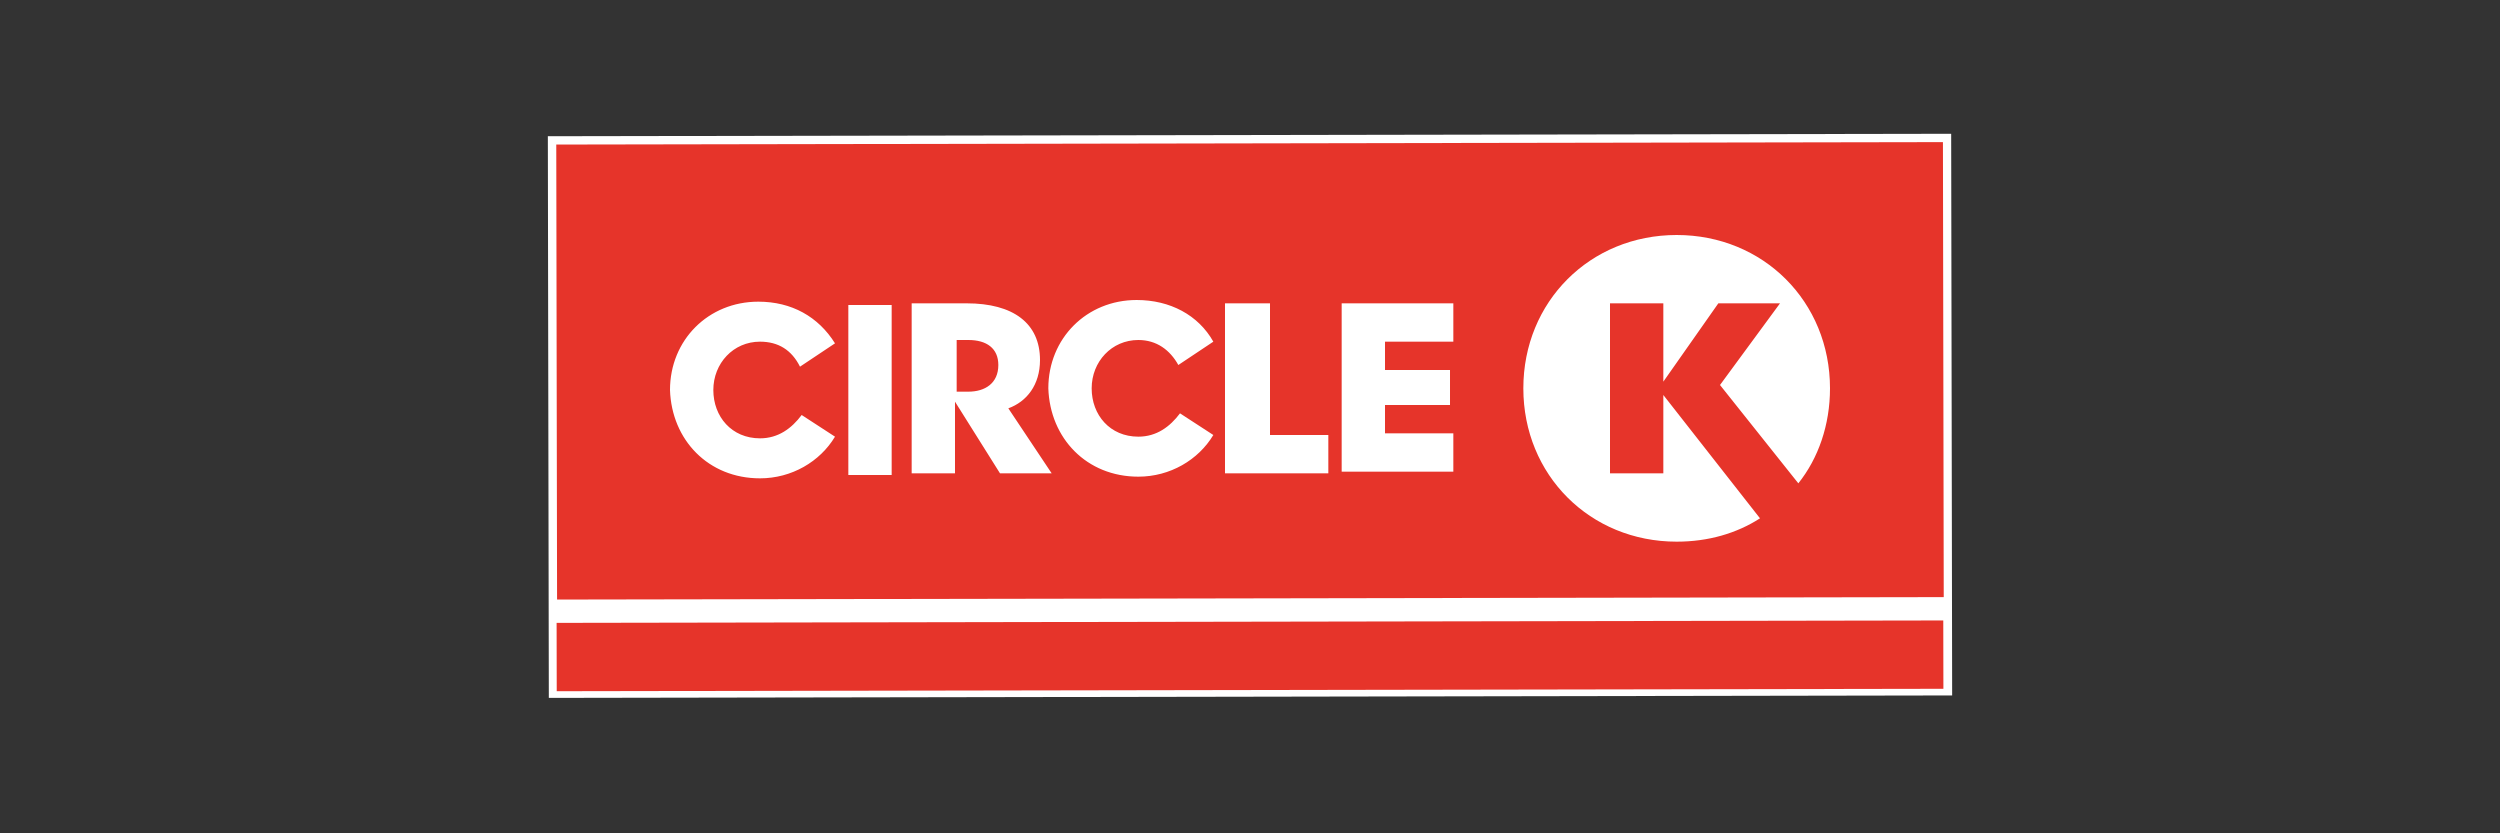
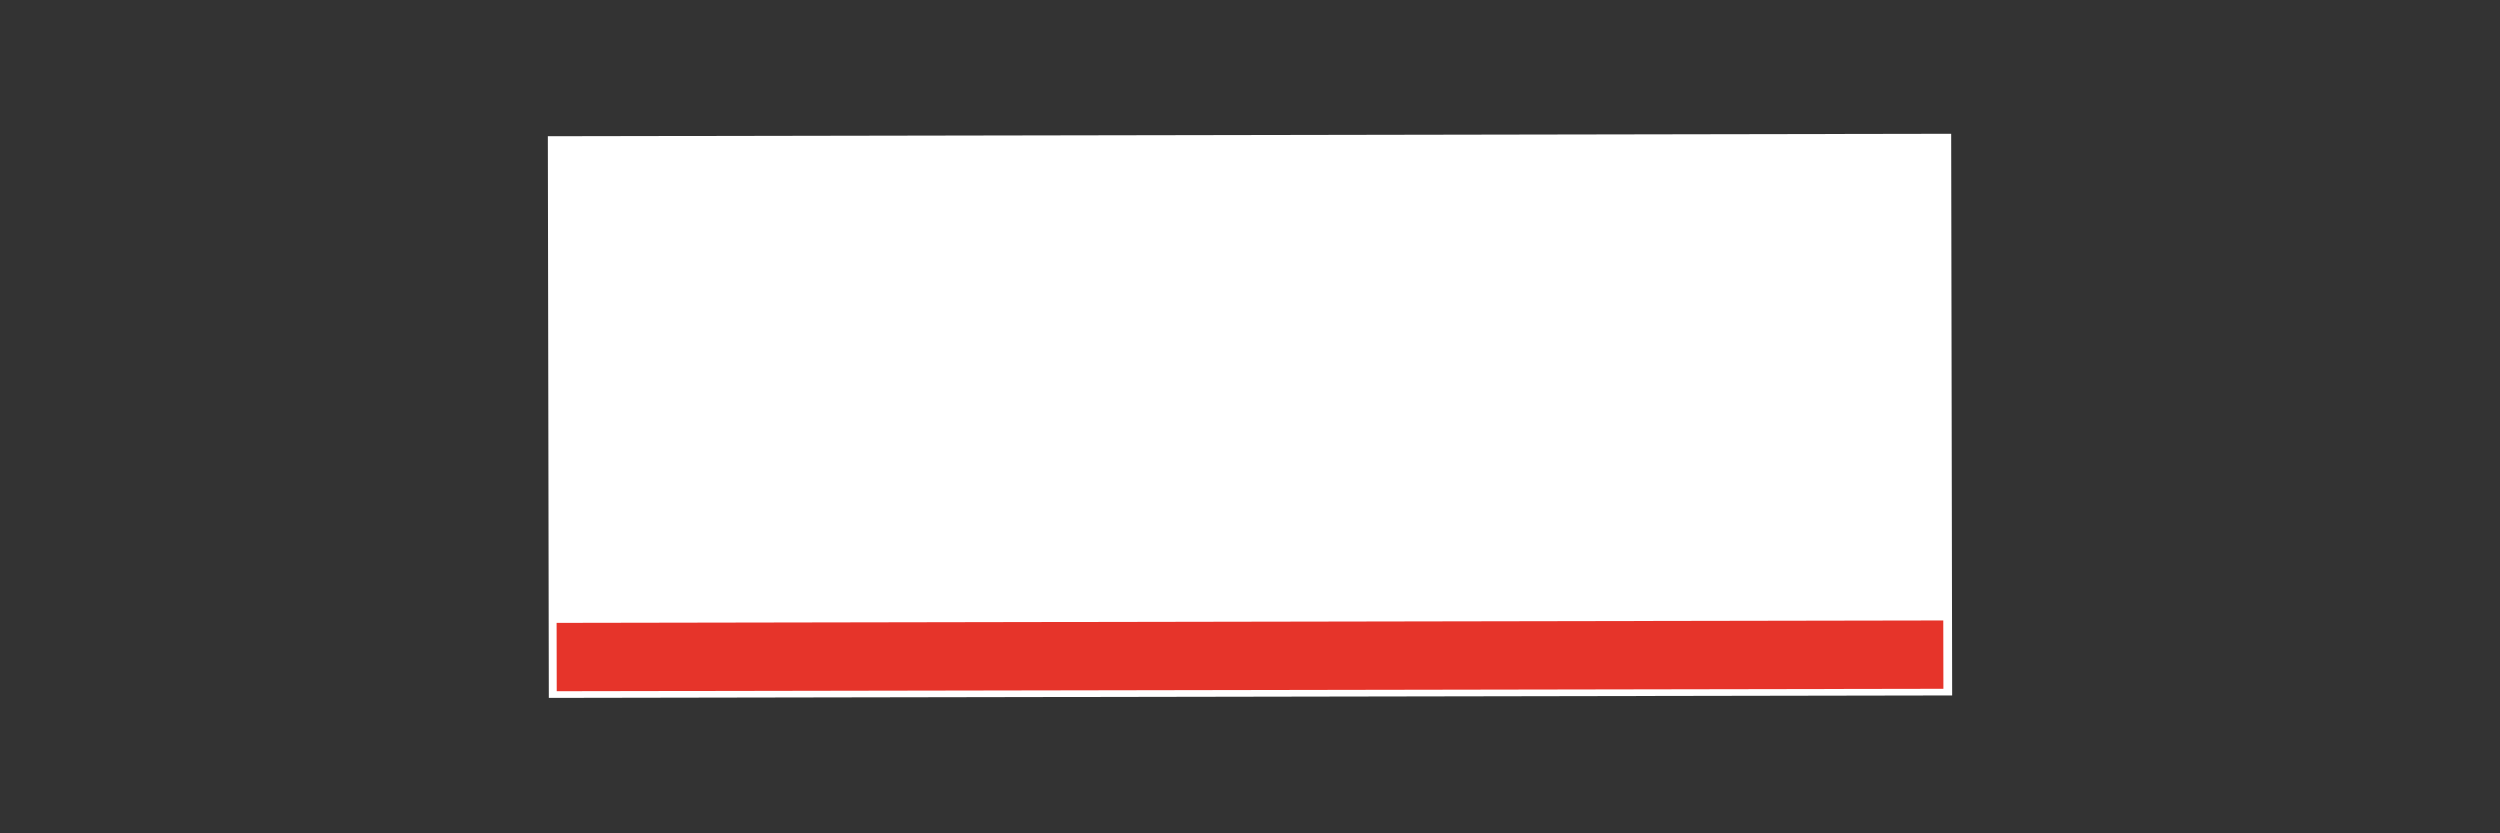
<svg xmlns="http://www.w3.org/2000/svg" version="1.1" id="Layer_1" x="0px" y="0px" viewBox="0 0 150 50" style="enable-background:new 0 0 150 50;" xml:space="preserve">
  <rect x="0" y="0" width="150" height="50" fill="#333333" stroke="none" />
  <style type="text/css">
	.st0{fill:#FFFFFF;}
	.st1{fill:#E6342A;}
</style>
  <g>
    <rect x="32.9" y="8.1" transform="matrix(1 -1.741311e-03 1.741311e-03 1 -4.341904e-02 0.131)" class="st0" width="84.2" height="33.7" />
-     <rect x="33.4" y="8.6" transform="matrix(1 -1.756174e-03 1.756174e-03 1 -3.899075e-02 0.132)" class="st1" width="83.2" height="27.3" />
    <rect x="33.4" y="37.3" transform="matrix(1 -1.743914e-03 1.743914e-03 1 -6.849775e-02 0.131)" class="st1" width="83.2" height="4.1" />
    <g>
      <path class="st0" d="M68.3,20.4c-1.6,0-2.8,1.3-2.8,2.9c0,1.6,1.1,2.9,2.8,2.9c1.1,0,1.9-0.6,2.5-1.4l2,1.3    c-0.9,1.5-2.6,2.5-4.5,2.5c-3.1,0-5.3-2.3-5.4-5.3c0-3,2.3-5.3,5.3-5.3c2,0,3.7,0.9,4.6,2.5l-2.1,1.4C70.2,21,69.4,20.4,68.3,20.4     M45.6,20.5c-1.6,0-2.8,1.3-2.8,2.9c0,1.6,1.1,2.9,2.8,2.9c1.1,0,1.9-0.6,2.5-1.4l2,1.3c-0.9,1.5-2.6,2.5-4.5,2.5    c-3.1,0-5.3-2.3-5.4-5.3c0-3,2.3-5.3,5.3-5.3c2,0,3.6,0.9,4.6,2.5l-2.1,1.4C47.5,21,46.7,20.5,45.6,20.5 M62.4,21.6    c0,1.5-0.8,2.5-1.9,2.9l2.6,3.9l-3.1,0l-2.7-4.3l0,4.3l-2.6,0l0-10.2l3.3,0C60.8,18.2,62.4,19.4,62.4,21.6 M103.2,23.1l3.6-4.9    l-3.7,0l-3.3,4.7l0-4.7l-3.2,0l0,10.2l3.2,0l0-4.7l5.8,7.4c-1.4,0.9-3.1,1.4-5,1.4c-5.2,0-9.2-4-9.2-9.2c0-5.2,4-9.2,9.2-9.2    c5.2,0,9.2,4,9.2,9.2c0,2.2-0.7,4.2-1.9,5.7L103.2,23.1z M80.5,18.2l6.7,0l0,2.3l-4.1,0l0,1.7l3.9,0l0,2.1l-3.9,0l0,1.7l4.1,0    l0,2.3l-6.7,0L80.5,18.2z M76.2,26.1l3.5,0l0,2.3l-6.2,0l0-10.2l2.7,0L76.2,26.1z M58.1,23.5c1,0,1.8-0.5,1.8-1.6    c0-1-0.7-1.5-1.8-1.5l-0.7,0l0,3.1L58.1,23.5z M50.9,18.3l2.6,0l0,10.2l-2.6,0L50.9,18.3z" />
    </g>
  </g>
</svg>